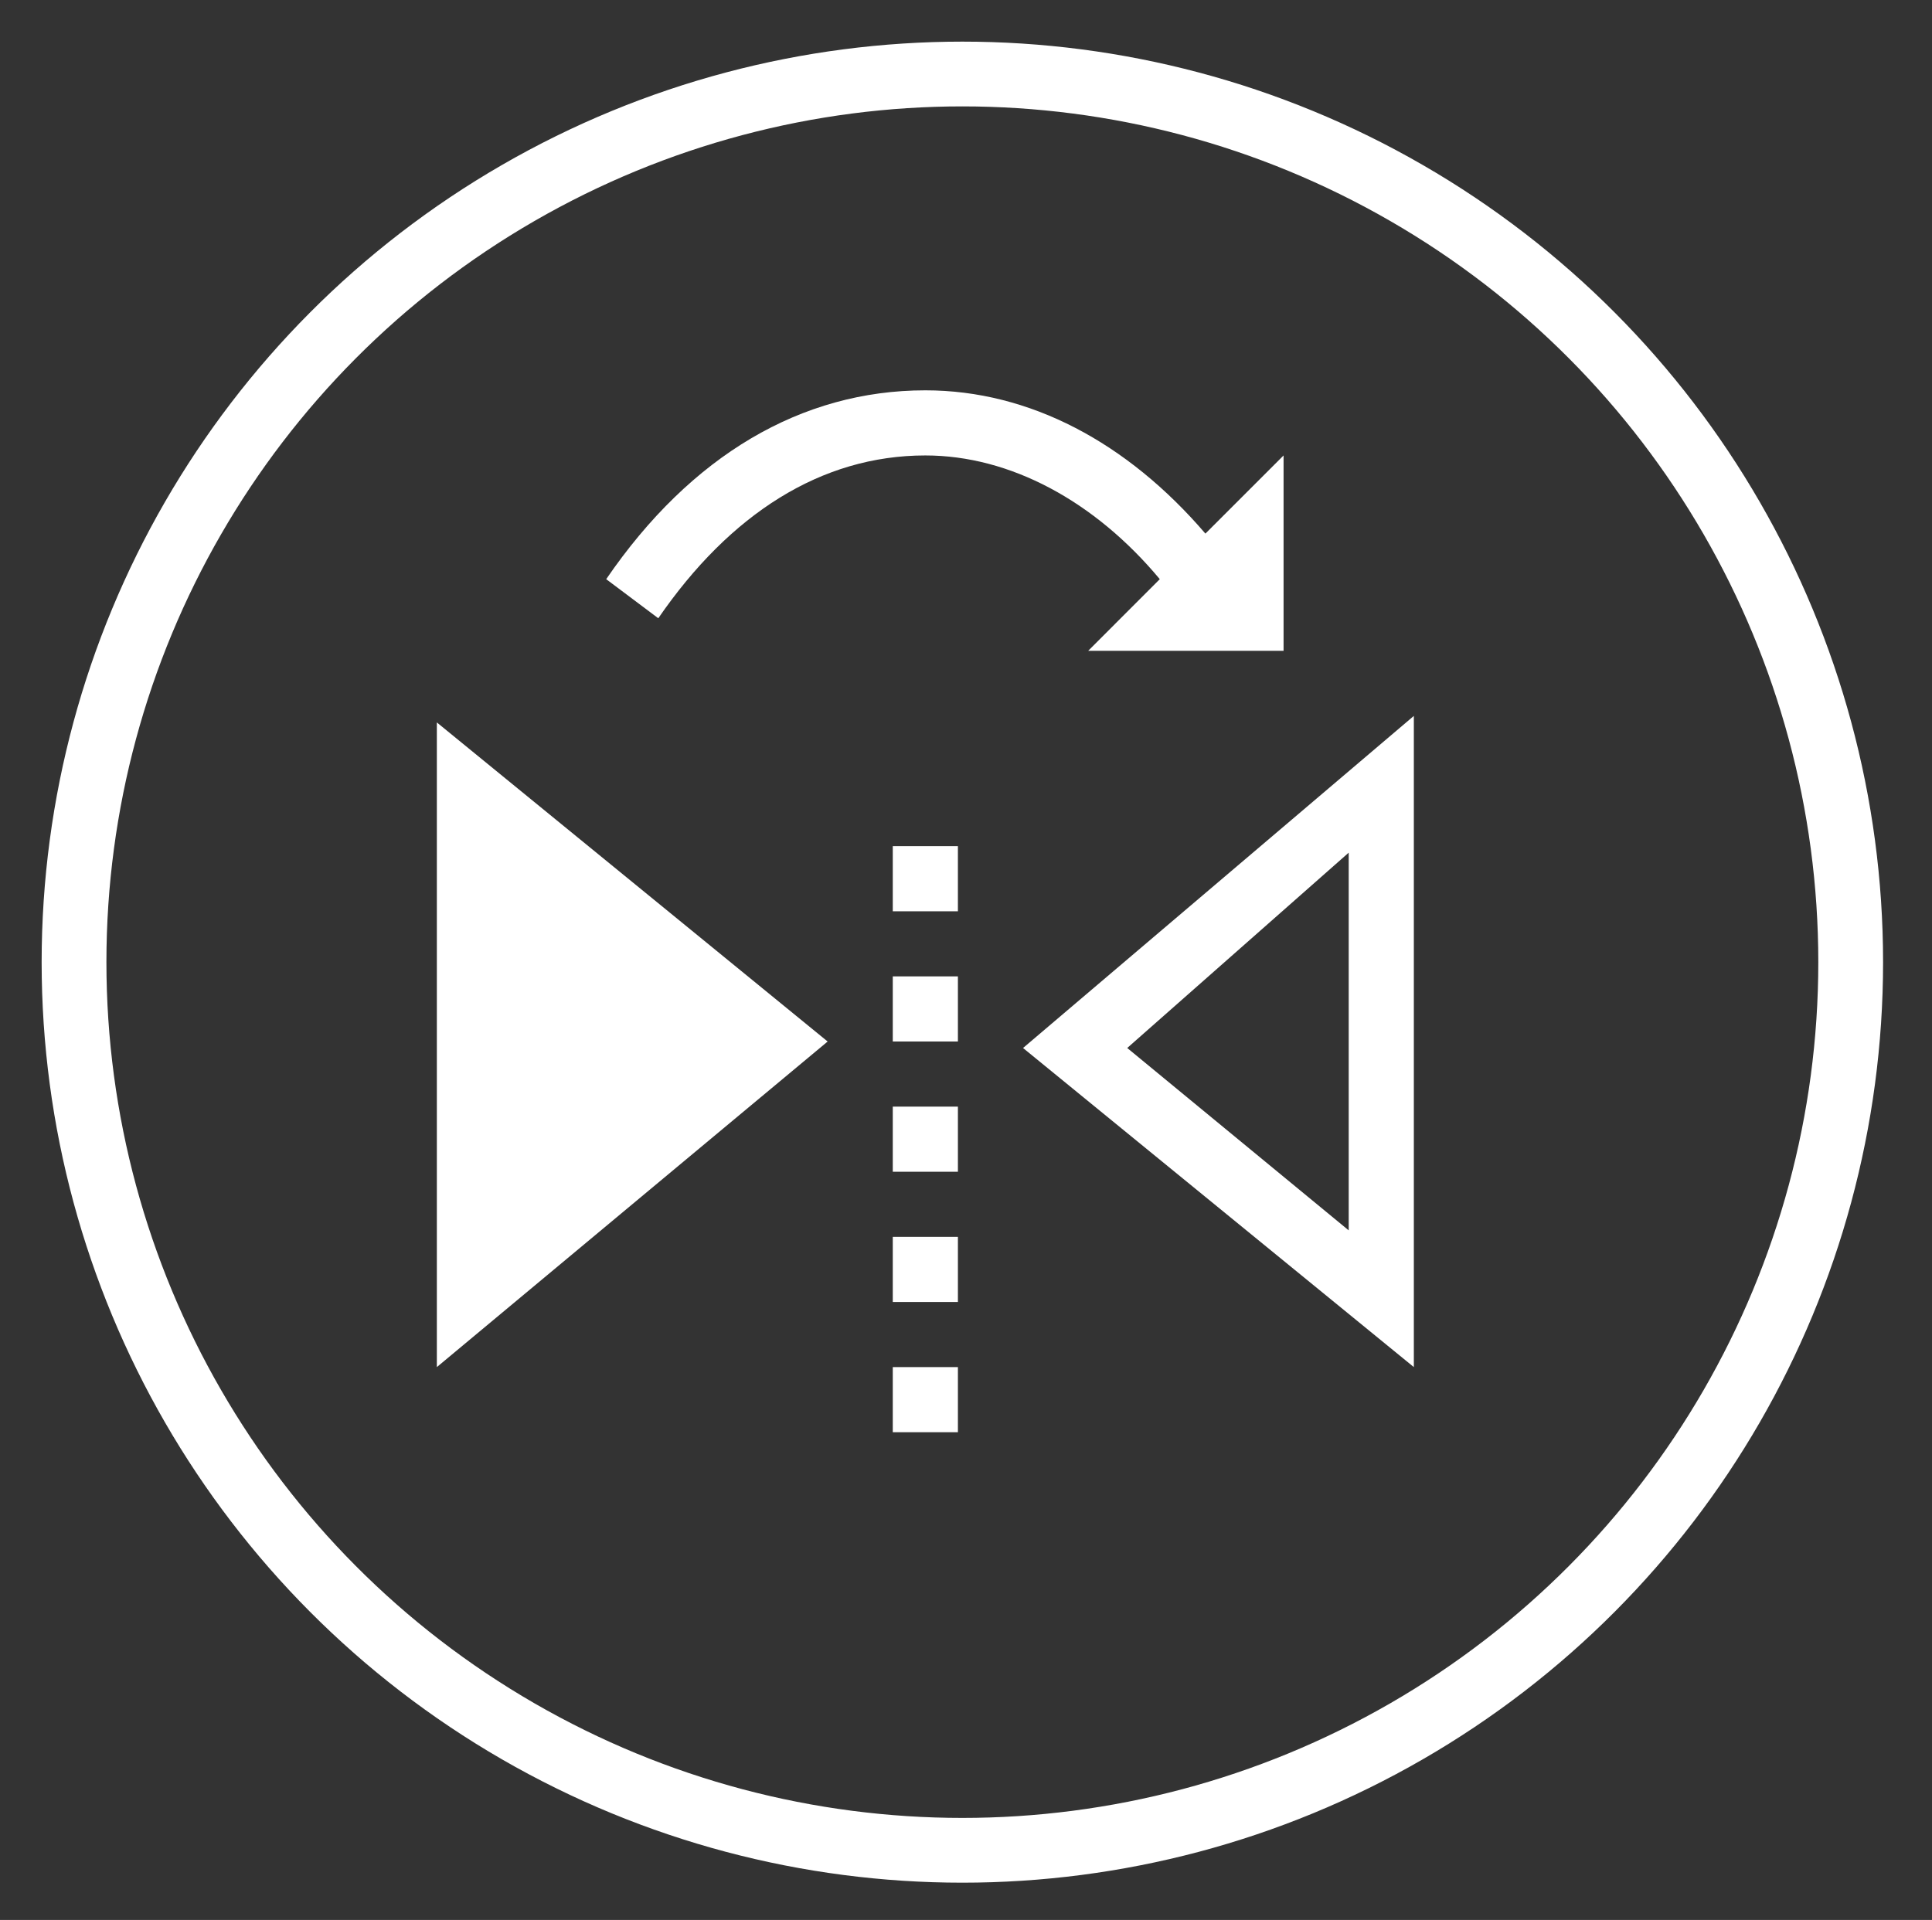
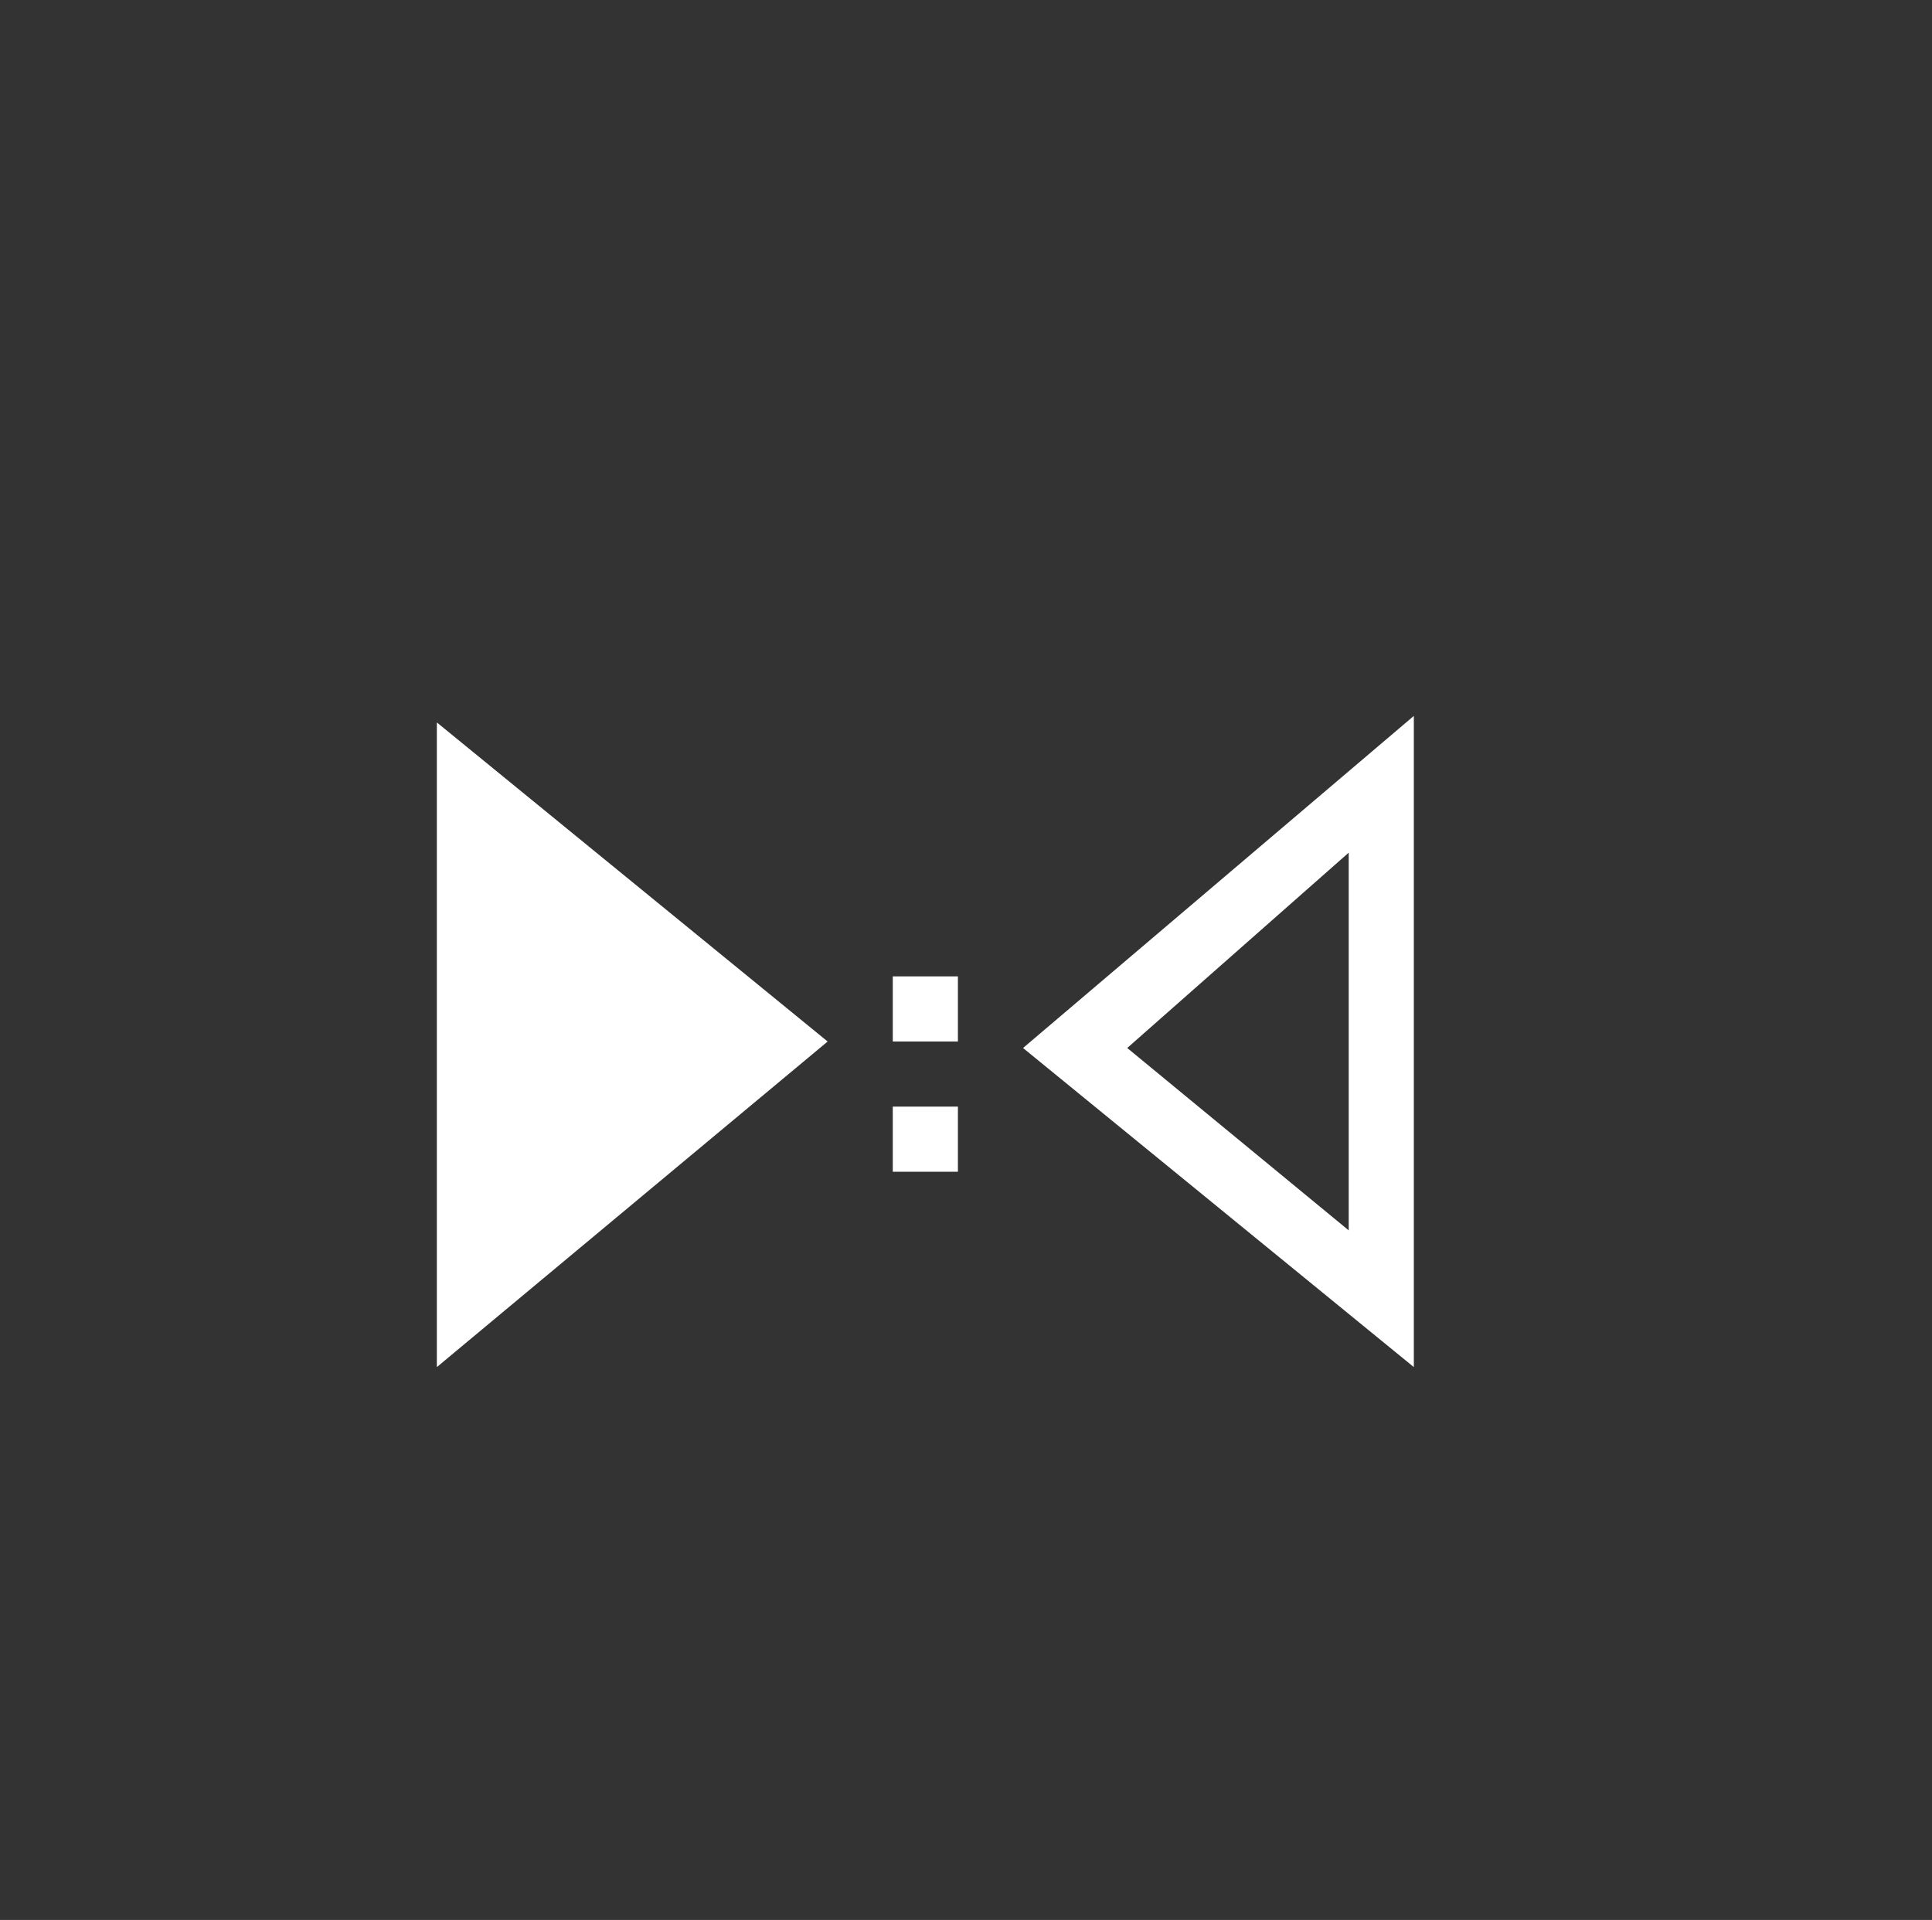
<svg xmlns="http://www.w3.org/2000/svg" version="1.1" id="Layer_1" x="0px" y="0px" width="208.787px" height="207.529px" viewBox="0 0 208.787 207.529" enable-background="new 0 0 208.787 207.529" xml:space="preserve">
  <rect x="0" y="0" width="208.787" height="207.529" fill="#333333" stroke="none" />
-   <circle fill="none" stroke="#FFFFFF" stroke-width="7" stroke-miterlimit="10" cx="104" cy="104" r="96" />
  <g>
    <path fill="#FFFFFF" d="M47.209,147.771l42.232-35.193L47.209,78.088V147.771z" />
    <path fill="#FFFFFF" d="M110.558,113.279l42.232,34.491V77.384L110.558,113.279z M145.752,132.992l-23.935-19.714l23.935-21.113   V132.992z" />
    <path fill="none" d="M96.48,77.385h7.039v7.038H96.48V77.385z" />
    <path fill="none" d="M96.48,63.306h7.039v7.039H96.48V63.306z" />
-     <path fill="#FFFFFF" d="M96.48,91.461h7.039V98.5H96.48V91.461z" />
    <path fill="#FFFFFF" d="M96.48,105.538h7.039v7.039H96.48V105.538z" />
    <path fill="#FFFFFF" d="M96.48,119.616h7.039v7.039H96.48V119.616z" />
-     <path fill="#FFFFFF" d="M96.48,133.693h7.039v7.039H96.48V133.693z" />
-     <path fill="#FFFFFF" d="M96.48,147.771h7.039v7.039H96.48V147.771z" />
-     <path fill="#FFFFFF" d="M100,49.23L100,49.23c9.147,0,18.298,4.927,25.336,13.372l-7.738,7.744h21.115V49.23l-8.447,8.448   C121.817,47.82,111.26,42.191,100,42.191l0,0c-13.374,0-25.34,7.039-34.489,20.412l5.629,4.225   C78.884,55.564,88.737,49.23,100,49.23z" />
+     <path fill="#FFFFFF" d="M96.48,147.771h7.039v7.039V147.771z" />
  </g>
</svg>